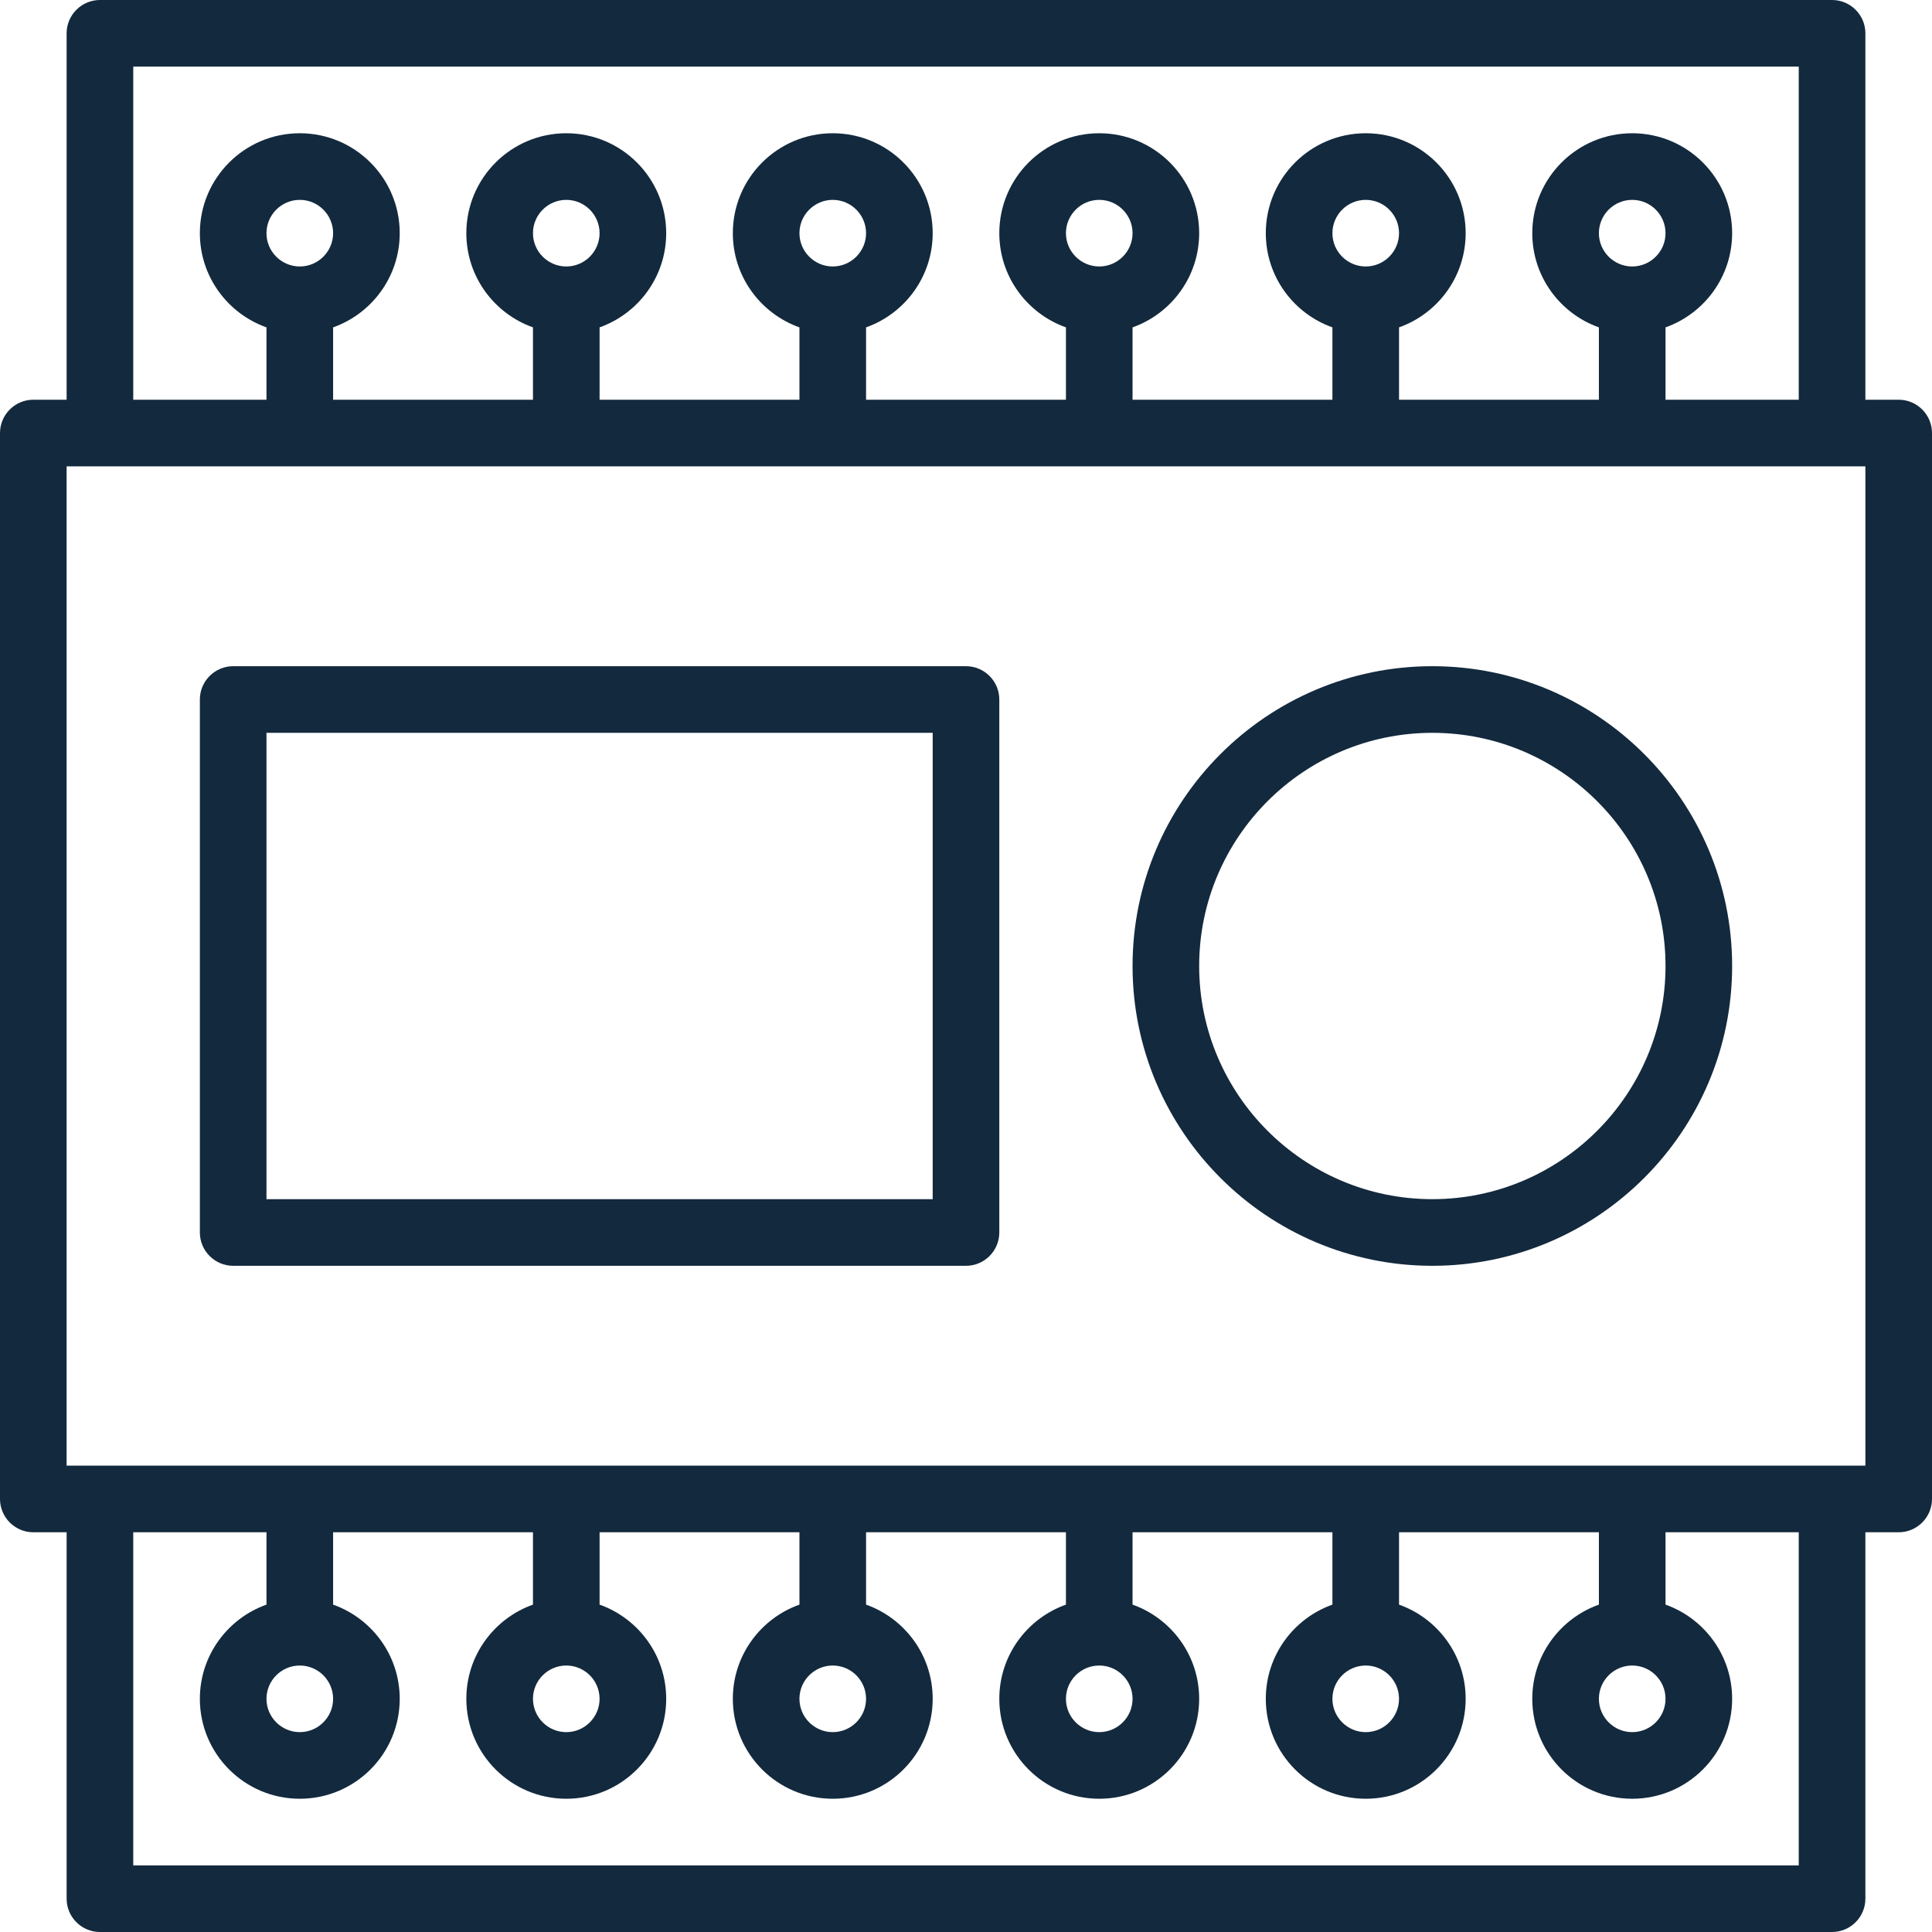
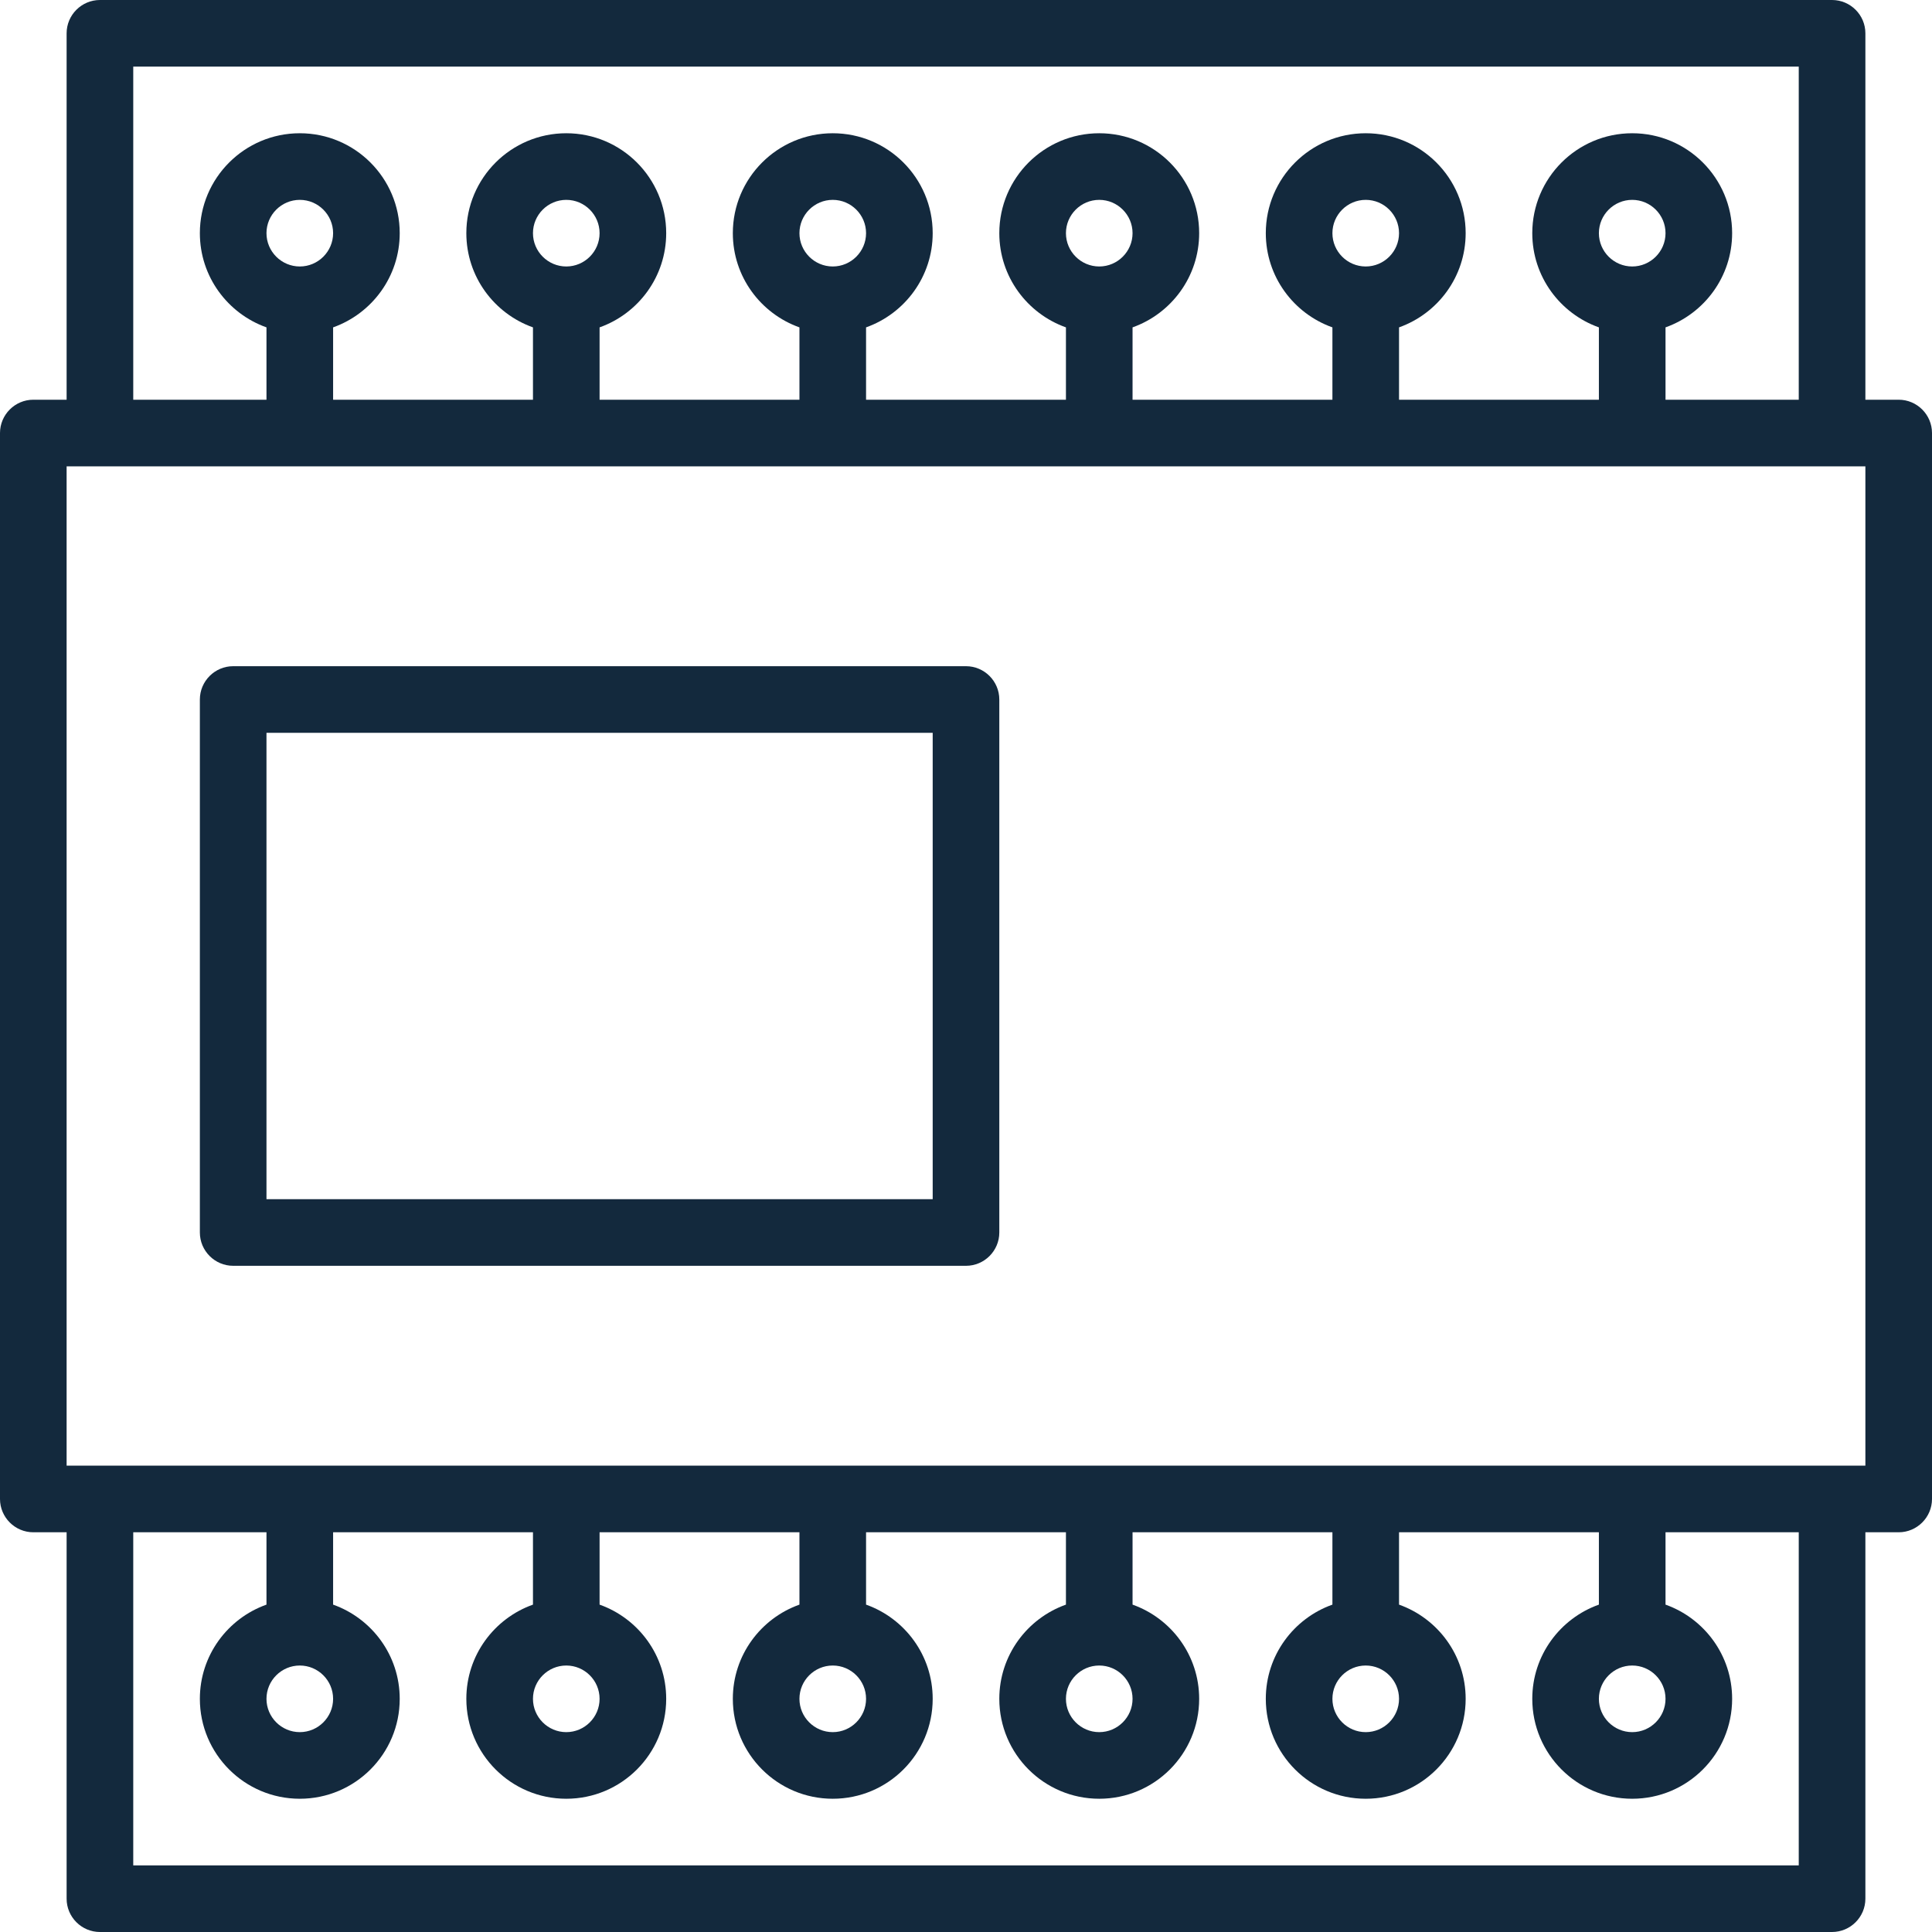
<svg xmlns="http://www.w3.org/2000/svg" width="500" viewBox="0 0 375 375" height="500" preserveAspectRatio="xMidYMid meet">
  <path fill="#13293d" d="M 362.07 284.484 L 12.93 284.484 L 12.93 90.516 L 362.07 90.516 Z M 323.277 329.742 C 323.277 333.301 320.371 336.207 316.809 336.207 C 313.25 336.207 310.344 333.301 310.344 329.742 C 310.344 326.18 313.25 323.277 316.809 323.277 C 320.371 323.277 323.277 326.18 323.277 329.742 Z M 271.551 329.742 C 271.551 333.301 268.648 336.207 265.086 336.207 C 261.523 336.207 258.621 333.301 258.621 329.742 C 258.621 326.18 261.523 323.277 265.086 323.277 C 268.648 323.277 271.551 326.18 271.551 329.742 Z M 219.828 329.742 C 219.828 333.301 216.922 336.207 213.363 336.207 C 209.801 336.207 206.898 333.301 206.898 329.742 C 206.898 326.18 209.801 323.277 213.363 323.277 C 216.922 323.277 219.828 326.18 219.828 329.742 Z M 168.102 329.742 C 168.102 333.301 165.199 336.207 161.637 336.207 C 158.078 336.207 155.172 333.301 155.172 329.742 C 155.172 326.18 158.078 323.277 161.637 323.277 C 165.199 323.277 168.102 326.18 168.102 329.742 Z M 116.379 329.742 C 116.379 333.301 113.477 336.207 109.914 336.207 C 106.352 336.207 103.449 333.301 103.449 329.742 C 103.449 326.18 106.352 323.277 109.914 323.277 C 113.477 323.277 116.379 326.18 116.379 329.742 Z M 64.656 329.742 C 64.656 333.301 61.75 336.207 58.191 336.207 C 54.629 336.207 51.723 333.301 51.723 329.742 C 51.723 326.18 54.629 323.277 58.191 323.277 C 61.75 323.277 64.656 326.18 64.656 329.742 Z M 349.137 362.07 L 25.863 362.07 L 25.863 297.414 L 51.723 297.414 L 51.723 311.457 C 44.199 314.133 38.793 321.305 38.793 329.742 C 38.793 340.449 47.48 349.137 58.191 349.137 C 68.898 349.137 77.586 340.449 77.586 329.742 C 77.586 321.305 72.18 314.133 64.656 311.457 L 64.656 297.414 L 103.449 297.414 L 103.449 311.457 C 95.922 314.133 90.516 321.305 90.516 329.742 C 90.516 340.449 99.207 349.137 109.914 349.137 C 120.621 349.137 129.309 340.449 129.309 329.742 C 129.309 321.305 123.906 314.133 116.379 311.457 L 116.379 297.414 L 155.172 297.414 L 155.172 311.457 C 147.645 314.133 142.242 321.305 142.242 329.742 C 142.242 340.449 150.93 349.137 161.637 349.137 C 172.348 349.137 181.035 340.449 181.035 329.742 C 181.035 321.305 175.629 314.133 168.102 311.457 L 168.102 297.414 L 206.898 297.414 L 206.898 311.457 C 199.371 314.133 193.965 321.305 193.965 329.742 C 193.965 340.449 202.652 349.137 213.363 349.137 C 224.07 349.137 232.758 340.449 232.758 329.742 C 232.758 321.305 227.355 314.133 219.828 311.457 L 219.828 297.414 L 258.621 297.414 L 258.621 311.457 C 251.094 314.133 245.691 321.305 245.691 329.742 C 245.691 340.449 254.379 349.137 265.086 349.137 C 275.793 349.137 284.484 340.449 284.484 329.742 C 284.484 321.305 279.078 314.133 271.551 311.457 L 271.551 297.414 L 310.344 297.414 L 310.344 311.457 C 302.82 314.133 297.414 321.305 297.414 329.742 C 297.414 340.449 306.102 349.137 316.809 349.137 C 327.52 349.137 336.207 340.449 336.207 329.742 C 336.207 321.305 330.801 314.133 323.277 311.457 L 323.277 297.414 L 349.137 297.414 Z M 51.723 45.258 C 51.723 41.699 54.629 38.793 58.191 38.793 C 61.75 38.793 64.656 41.699 64.656 45.258 C 64.656 48.82 61.75 51.723 58.191 51.723 C 54.629 51.723 51.723 48.82 51.723 45.258 Z M 103.449 45.258 C 103.449 41.699 106.352 38.793 109.914 38.793 C 113.477 38.793 116.379 41.699 116.379 45.258 C 116.379 48.82 113.477 51.723 109.914 51.723 C 106.352 51.723 103.449 48.82 103.449 45.258 Z M 155.172 45.258 C 155.172 41.699 158.078 38.793 161.637 38.793 C 165.199 38.793 168.102 41.699 168.102 45.258 C 168.102 48.82 165.199 51.723 161.637 51.723 C 158.078 51.723 155.172 48.82 155.172 45.258 Z M 206.898 45.258 C 206.898 41.699 209.801 38.793 213.363 38.793 C 216.922 38.793 219.828 41.699 219.828 45.258 C 219.828 48.82 216.922 51.723 213.363 51.723 C 209.801 51.723 206.898 48.82 206.898 45.258 Z M 258.621 45.258 C 258.621 41.699 261.523 38.793 265.086 38.793 C 268.648 38.793 271.551 41.699 271.551 45.258 C 271.551 48.82 268.648 51.723 265.086 51.723 C 261.523 51.723 258.621 48.82 258.621 45.258 Z M 310.344 45.258 C 310.344 41.699 313.25 38.793 316.809 38.793 C 320.371 38.793 323.277 41.699 323.277 45.258 C 323.277 48.82 320.371 51.723 316.809 51.723 C 313.25 51.723 310.344 48.82 310.344 45.258 Z M 25.863 12.93 L 349.137 12.93 L 349.137 77.586 L 323.277 77.586 L 323.277 63.543 C 330.801 60.867 336.207 53.695 336.207 45.258 C 336.207 34.551 327.52 25.863 316.809 25.863 C 306.102 25.863 297.414 34.551 297.414 45.258 C 297.414 53.695 302.82 60.867 310.344 63.543 L 310.344 77.586 L 271.551 77.586 L 271.551 63.543 C 279.078 60.867 284.484 53.695 284.484 45.258 C 284.484 34.551 275.793 25.863 265.086 25.863 C 254.379 25.863 245.691 34.551 245.691 45.258 C 245.691 53.695 251.094 60.867 258.621 63.543 L 258.621 77.586 L 219.828 77.586 L 219.828 63.543 C 227.355 60.867 232.758 53.695 232.758 45.258 C 232.758 34.551 224.07 25.863 213.363 25.863 C 202.652 25.863 193.965 34.551 193.965 45.258 C 193.965 53.695 199.371 60.867 206.898 63.543 L 206.898 77.586 L 168.102 77.586 L 168.102 63.543 C 175.629 60.867 181.035 53.695 181.035 45.258 C 181.035 34.551 172.348 25.863 161.637 25.863 C 150.93 25.863 142.242 34.551 142.242 45.258 C 142.242 53.695 147.645 60.867 155.172 63.543 L 155.172 77.586 L 116.379 77.586 L 116.379 63.543 C 123.906 60.867 129.309 53.695 129.309 45.258 C 129.309 34.551 120.621 25.863 109.914 25.863 C 99.207 25.863 90.516 34.551 90.516 45.258 C 90.516 53.695 95.922 60.867 103.449 63.543 L 103.449 77.586 L 64.656 77.586 L 64.656 63.543 C 72.18 60.867 77.586 53.695 77.586 45.258 C 77.586 34.551 68.898 25.863 58.191 25.863 C 47.48 25.863 38.793 34.551 38.793 45.258 C 38.793 53.695 44.199 60.867 51.723 63.543 L 51.723 77.586 L 25.863 77.586 Z M 368.535 77.586 L 362.07 77.586 L 362.07 6.465 C 362.07 2.906 359.164 0 355.602 0 L 19.398 0 C 15.836 0 12.93 2.906 12.93 6.465 L 12.93 77.586 L 6.465 77.586 C 2.906 77.586 0 80.492 0 84.051 L 0 290.949 C 0 294.508 2.906 297.414 6.465 297.414 L 12.93 297.414 L 12.93 368.535 C 12.93 372.094 15.836 375 19.398 375 L 355.602 375 C 359.164 375 362.07 372.094 362.07 368.535 L 362.07 297.414 L 368.535 297.414 C 372.094 297.414 375 294.508 375 290.949 L 375 84.051 C 375 80.492 372.094 77.586 368.535 77.586 " fill-opacity="1" fill-rule="nonzero" />
  <path fill="#13293d" d="M 181.035 232.758 L 51.723 232.758 L 51.723 142.242 L 181.035 142.242 Z M 187.5 129.309 L 45.258 129.309 C 41.699 129.309 38.793 132.215 38.793 135.777 L 38.793 239.223 C 38.793 242.785 41.699 245.691 45.258 245.691 L 187.5 245.691 C 191.062 245.691 193.965 242.785 193.965 239.223 L 193.965 135.777 C 193.965 132.215 191.062 129.309 187.5 129.309 " fill-opacity="1" fill-rule="nonzero" />
-   <path fill="#13293d" d="M 278.016 232.758 C 253.062 232.758 232.758 212.453 232.758 187.5 C 232.758 162.547 253.062 142.242 278.016 142.242 C 302.969 142.242 323.277 162.547 323.277 187.5 C 323.277 212.453 302.969 232.758 278.016 232.758 Z M 278.016 129.309 C 245.941 129.309 219.828 155.398 219.828 187.5 C 219.828 219.602 245.941 245.691 278.016 245.691 C 310.094 245.691 336.207 219.602 336.207 187.5 C 336.207 155.398 310.094 129.309 278.016 129.309 " fill-opacity="1" fill-rule="nonzero" />
</svg>